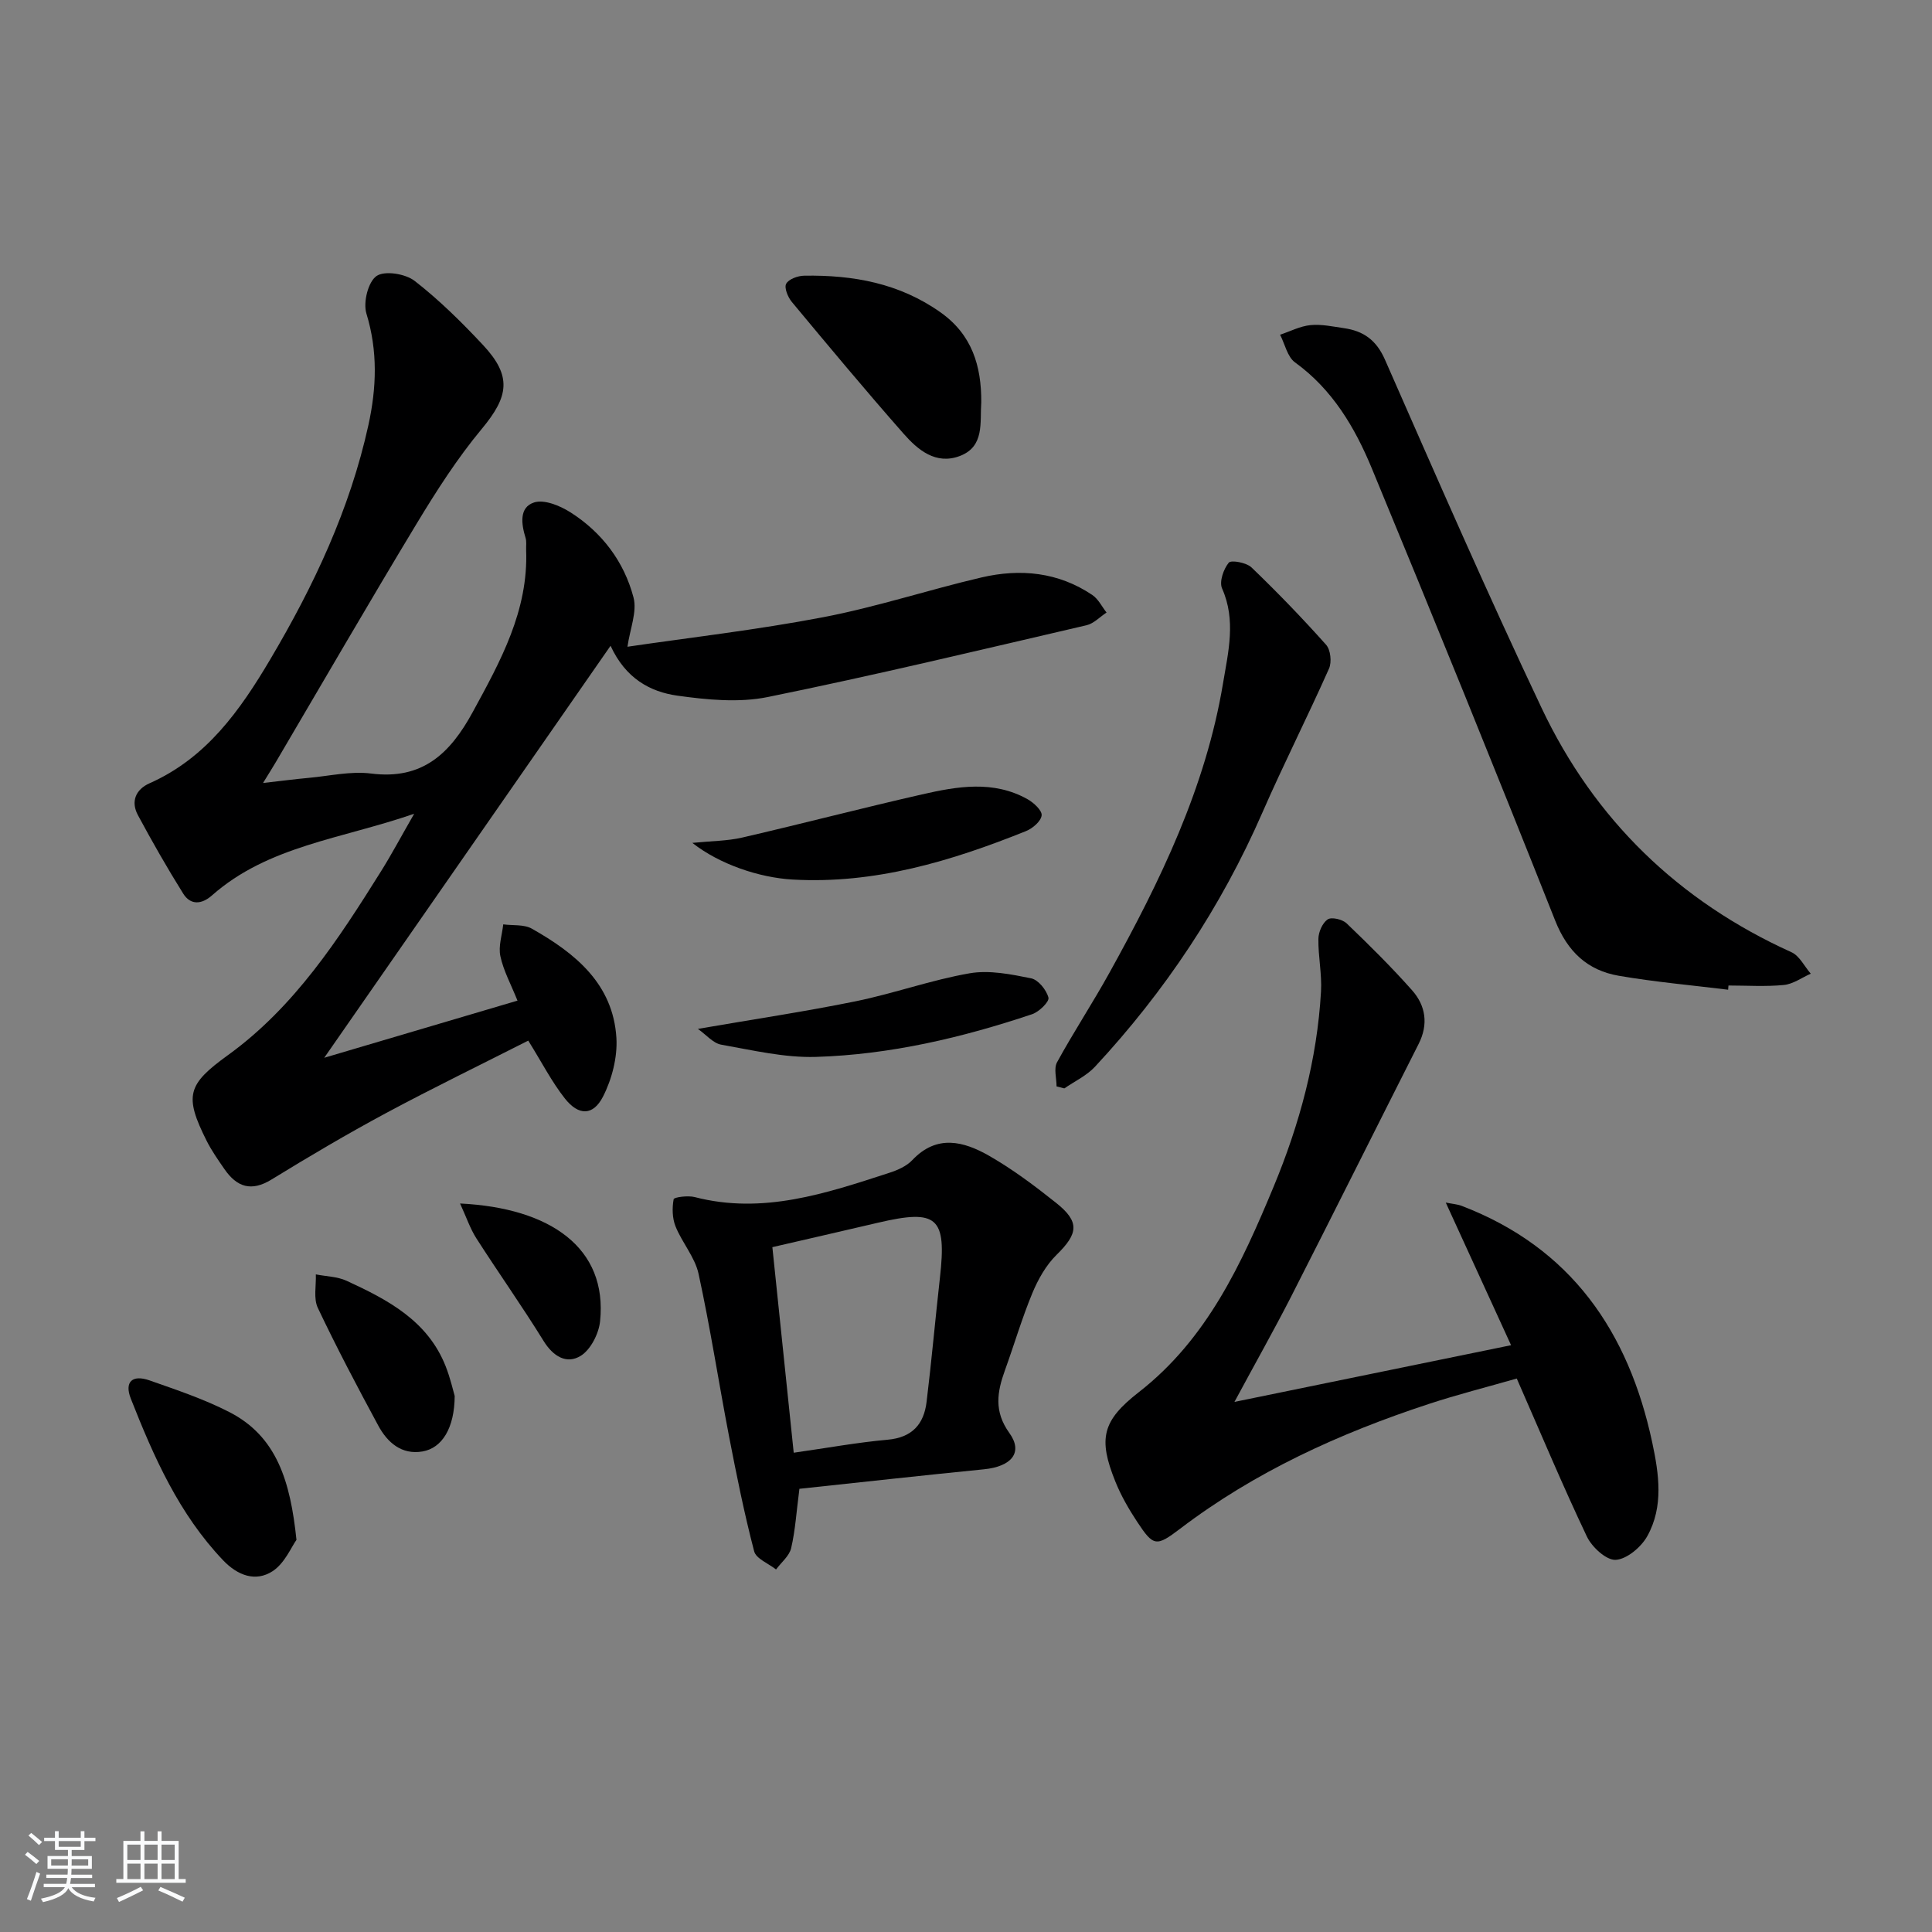
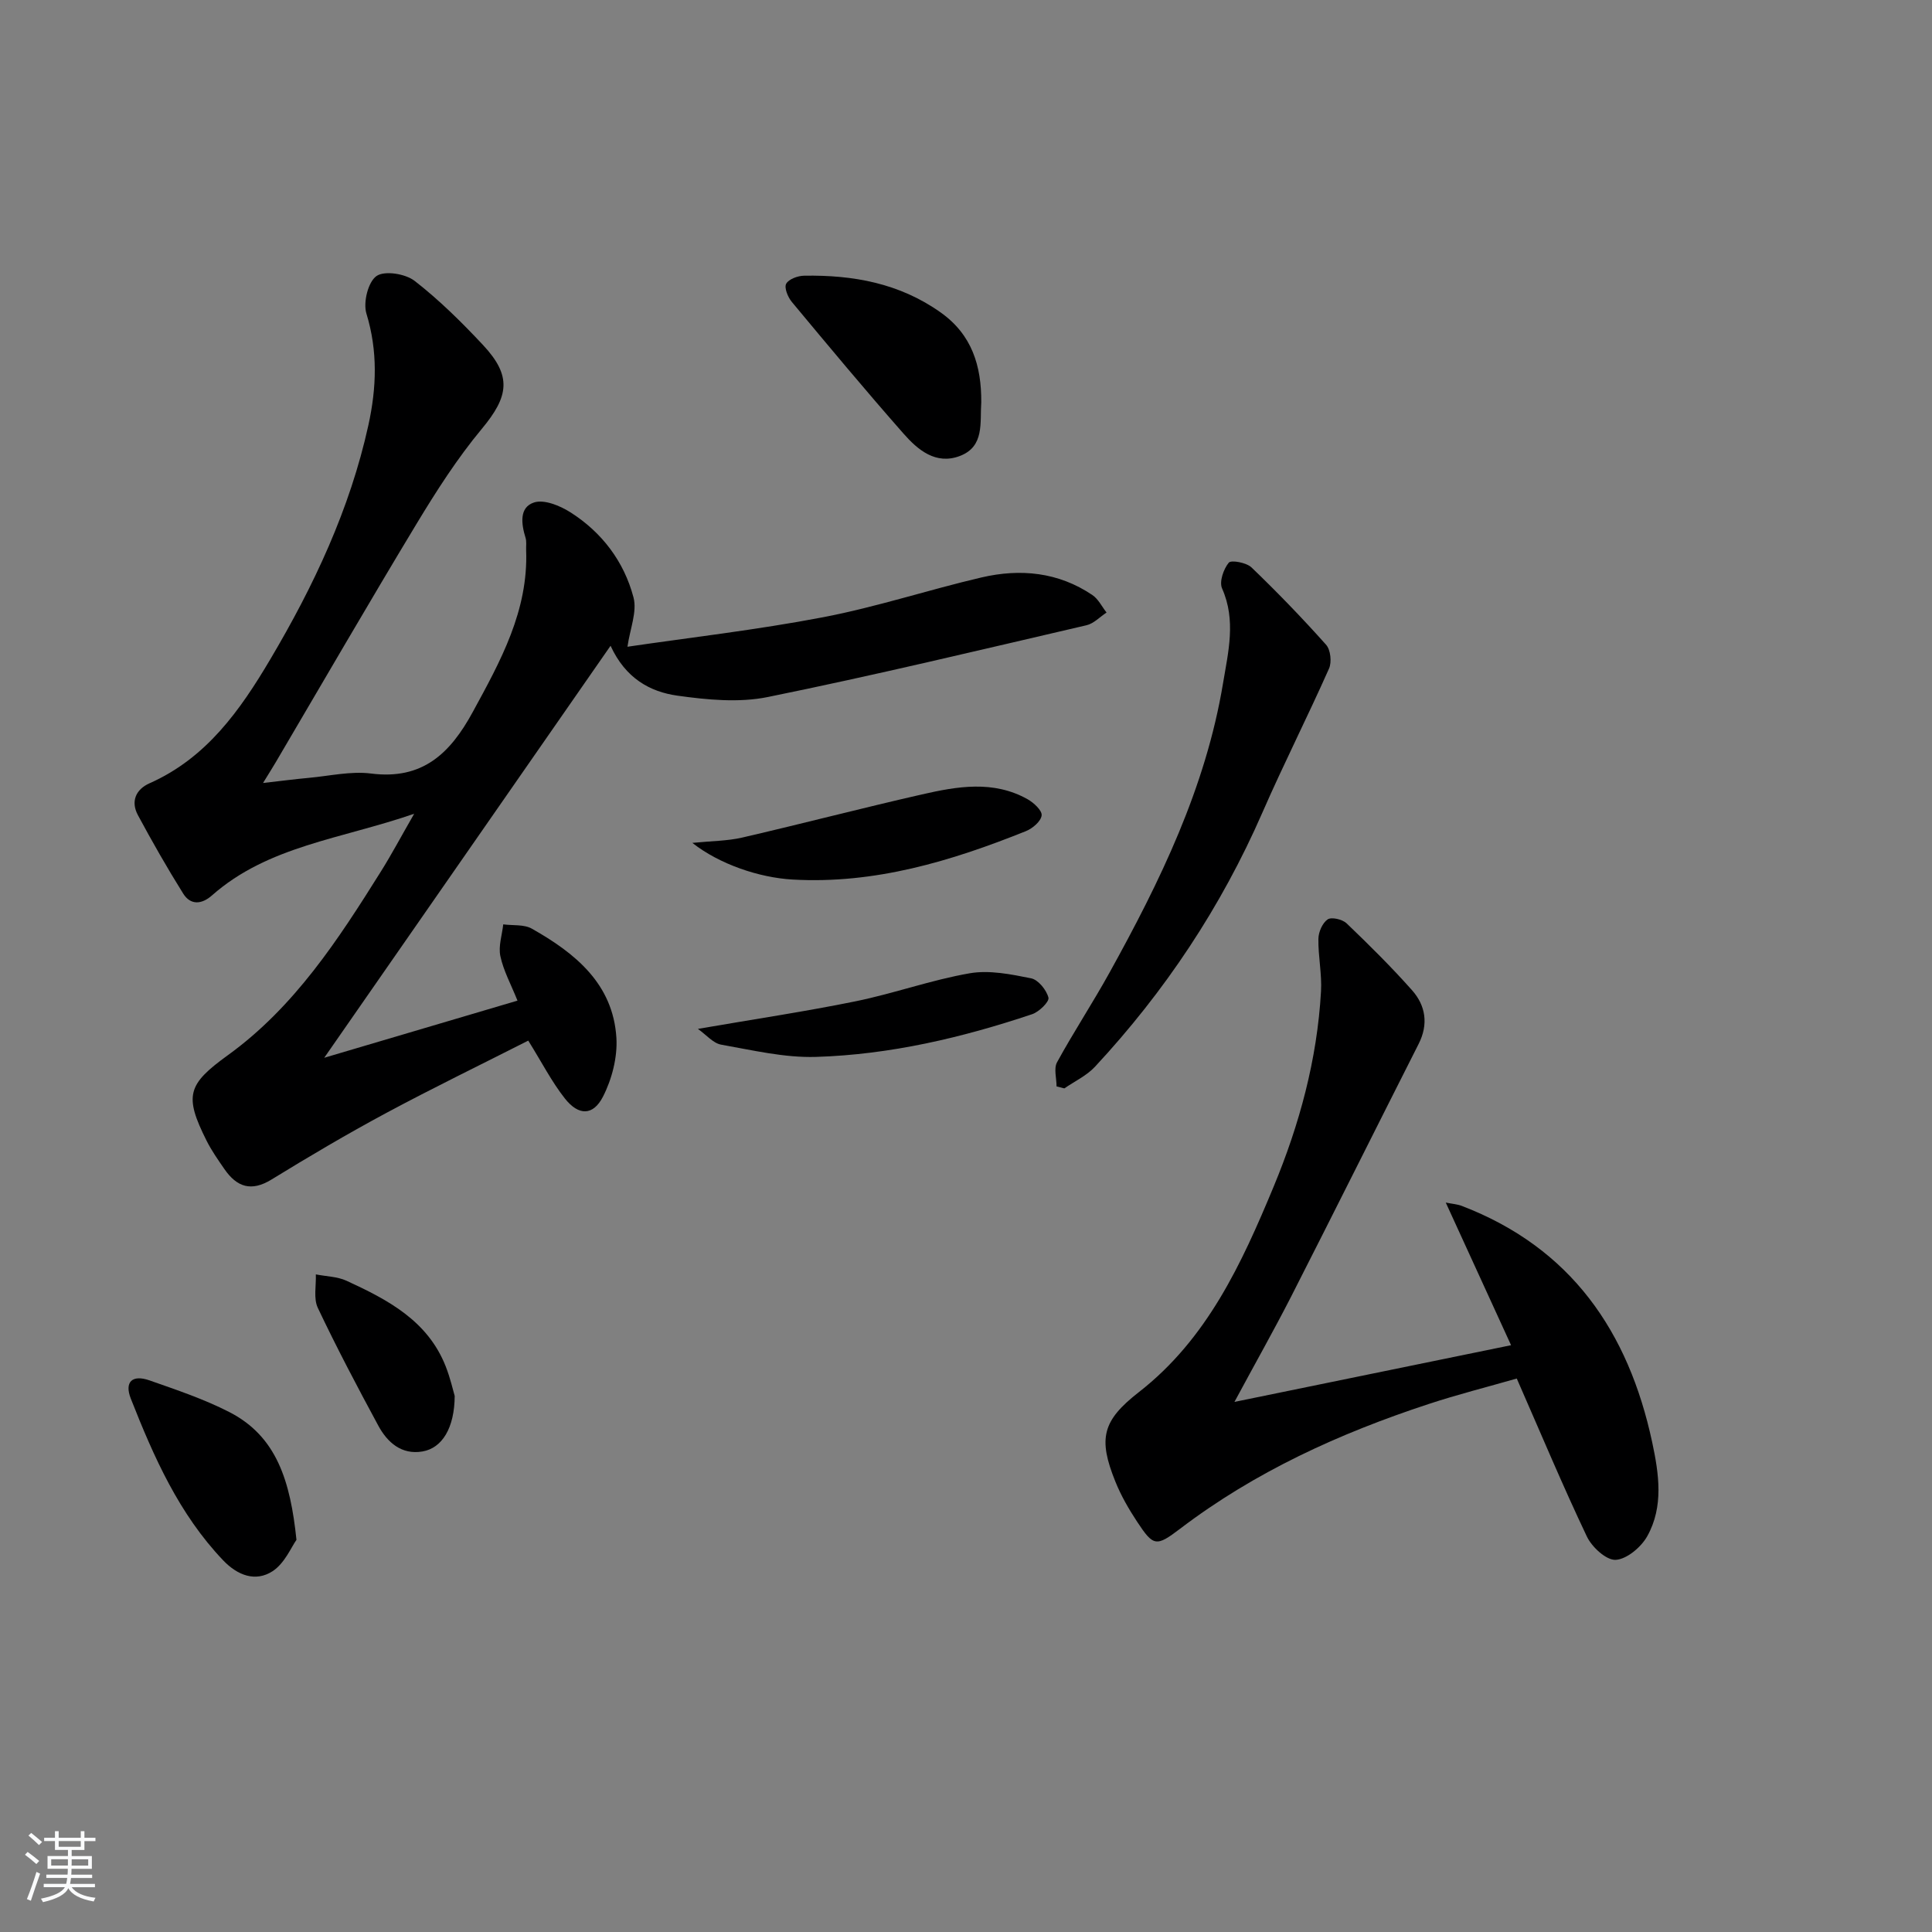
<svg xmlns="http://www.w3.org/2000/svg" enable-background="new 0 0 400 400" viewBox="0 0 400 400">
  <rect x="0" y="0" width="400" height="400" fill="#808080" stroke="none" />
  <path d="m5.17 384 .55-.58c.85.61 1.65 1.24 2.4 1.87l-.59.64c-.83-.73-1.62-1.38-2.36-1.93m1.22 9.53-.82-.34c.71-1.76 1.37-3.64 1.98-5.63.24.13.5.25.76.36-.6 1.67-1.24 3.54-1.92 5.61m-.5-13.5.57-.54c.56.44 1.31 1.06 2.26 1.87l-.65.64c-.67-.66-1.4-1.32-2.18-1.97m3.25.46h2.24v-1.36h.77v1.36h4.57v-1.36h.76v1.36h2.28v.69h-2.28v1.84h-2.64v1.26h4.18v2.64h-4.21c0 .45-.02.86-.05 1.21h4.32v.69h-4.38c-.04.34-.1.75-.19 1.22h5.15v.69h-4.82c.87 1.19 2.51 1.92 4.93 2.19-.17.31-.3.57-.37.76-2.77-.49-4.52-1.41-5.26-2.76-.56 1.26-2.3 2.23-5.24 2.9-.12-.24-.26-.48-.43-.72 2.73-.55 4.38-1.34 4.96-2.38h-4.38v-.69h4.65c.1-.38.17-.79.21-1.22h-4.32v-.69h4.4c.03-.34.05-.75.05-1.21h-4.2v-2.64h4.23v-1.26h-2.69v-1.84h-2.24zm1.46 4.46v1.29h3.45c.01-.4.02-.57.01-.53v-.32-.45h-3.46zm1.55-2.59h4.57v-1.19h-4.57zm6.11 2.59h-3.42v.77c-.01.19-.01.37-.02.53h3.44z" fill="#fafbfc" />
-   <path d="m32.63 379.16h.82v1.98h3.54v7.89h1.46v.78h-14.37v-.78h1.46v-7.89h3.54v-1.98h.82v1.98h2.73zm-3.49 11.48.5.73c-1.61.82-3.28 1.63-5 2.42-.13-.27-.28-.55-.44-.82 1.75-.73 3.4-1.5 4.94-2.33m-2.78-5.55h2.73v-3.18h-2.73zm0 3.95h2.73v-3.2h-2.73zm3.54-3.95h2.73v-3.18h-2.73zm0 3.95h2.73v-3.2h-2.73zm7.89 4.68c-1.84-.92-3.51-1.7-5.02-2.32l.45-.73c1.89.8 3.57 1.55 5.04 2.23zm-1.62-11.81h-2.73v3.18h2.73zm-2.73 7.13h2.73v-3.2h-2.73z" fill="#fafbfc" />
  <g fill="#000001">
    <path d="m129.91 133.9c12.69-1.87 26.7-3.47 40.51-6.11 11.05-2.11 21.82-5.68 32.8-8.24 8.03-1.87 15.91-1.11 22.95 3.65 1.23.83 1.96 2.39 2.93 3.62-1.38.9-2.64 2.28-4.15 2.63-21.96 5.1-43.89 10.37-65.98 14.86-5.99 1.22-12.55.58-18.71-.28-5.65-.79-10.74-3.56-13.85-10.33-19.8 28.49-39.09 56.25-59.28 85.3 14.2-4.2 26.95-7.97 40.01-11.83-1.36-3.39-2.9-6.19-3.54-9.19-.45-2.06.35-4.39.59-6.6 2 .27 4.31-.03 5.94.9 8.95 5.06 16.8 11.4 17.49 22.6.24 4.02-.93 8.56-2.78 12.17-2.05 3.99-5.05 3.97-7.88.39-2.74-3.47-4.78-7.49-7.59-11.99-9.74 4.94-19.71 9.78-29.46 15.01-8.04 4.32-15.92 8.97-23.7 13.75-4.2 2.58-7.17 1.55-9.73-2.14-1.32-1.91-2.67-3.83-3.71-5.9-4.68-9.33-3.96-11.65 4.39-17.69 13.81-9.98 22.89-23.97 31.74-38.11 2.16-3.45 4.07-7.05 6.85-11.89-15.18 5.25-30.25 6.65-41.87 16.91-2.1 1.86-4.42 2.07-5.95-.38-3.31-5.29-6.41-10.73-9.37-16.23-1.53-2.84-.46-5.34 2.4-6.61 11.78-5.22 18.76-15.12 24.99-25.65 9.01-15.21 16.49-31.09 20.32-48.49 1.7-7.75 1.97-15.34-.41-23.12-.7-2.3.35-6.55 2.09-7.76 1.67-1.17 5.99-.48 7.9 1.01 5.1 3.96 9.76 8.57 14.18 13.3 6 6.43 5.3 10.62-.27 17.32-5.07 6.09-9.4 12.86-13.51 19.66-9.88 16.35-19.45 32.89-29.15 49.36-.66 1.11-1.35 2.21-2.64 4.31 3.77-.43 6.61-.8 9.45-1.06 4.3-.39 8.71-1.43 12.9-.9 10.66 1.36 16.39-4.15 21.06-12.72 5.77-10.58 11.55-21.01 11.06-33.59-.03-.83.12-1.72-.12-2.49-.89-2.88-1.35-6.31 1.76-7.32 2.09-.68 5.35.66 7.5 2.02 6.55 4.15 11.13 10.21 13.09 17.64.78 2.96-.73 6.53-1.25 10.21z" />
    <path d="m255.58 290.25c19.4-3.98 37.87-7.76 57.27-11.74-4.52-9.88-8.9-19.43-13.52-29.53 1.33.27 2.38.33 3.32.69 22.62 8.67 34.51 26.01 39.42 48.94 1.4 6.56 2.4 13.3-1.02 19.44-1.26 2.26-4.22 4.76-6.53 4.9-1.95.11-4.94-2.64-5.98-4.84-4.99-10.49-9.47-21.21-14.51-32.7-6.06 1.74-12.25 3.3-18.29 5.29-18.42 6.06-35.9 14-51.44 25.83-4.93 3.75-5.5 3.64-8.87-1.47-1.73-2.62-3.33-5.39-4.5-8.3-3.62-8.95-2.71-12.64 4.88-18.55 14.13-11.02 21.25-26.58 27.86-42.47 5.38-12.95 9.03-26.39 9.83-40.46.21-3.61-.6-7.28-.54-10.91.02-1.41.84-3.29 1.92-4.02.8-.54 3.05-.01 3.91.81 4.67 4.47 9.27 9.03 13.56 13.86 2.83 3.19 3.42 7.04 1.37 11.1-8.84 17.47-17.58 35-26.47 52.45-3.56 6.95-7.4 13.74-11.67 21.68z" />
-     <path d="m165.51 308.24c-.62 4.76-.85 8.6-1.71 12.29-.38 1.62-2.05 2.95-3.13 4.41-1.57-1.24-4.13-2.22-4.53-3.76-2.05-7.84-3.65-15.79-5.19-23.75-2.16-11.22-3.89-22.54-6.32-33.7-.75-3.44-3.4-6.43-4.76-9.8-.69-1.7-.73-3.83-.4-5.64.08-.43 2.96-.81 4.35-.45 14.12 3.66 27.2-.76 40.3-5.02 1.71-.55 3.57-1.37 4.76-2.63 5.1-5.4 10.67-3.88 15.9-.9 4.88 2.79 9.44 6.22 13.85 9.73 4.97 3.95 4.62 6.37.12 10.78-2.18 2.14-3.82 5.06-5.01 7.92-2.16 5.21-3.75 10.65-5.67 15.96-1.62 4.49-2.33 8.51.91 13.01 2.91 4.04.43 6.94-5.24 7.51-12.69 1.26-25.36 2.67-38.23 4.04zm-1.18-7.47c6.96-.99 13.17-2.13 19.43-2.69 5.09-.45 7.52-3.21 8.08-7.84 1.04-8.54 1.8-17.12 2.76-25.68 1.42-12.57-.51-14.3-12.86-11.4-7.5 1.76-15.01 3.47-21.83 5.05 1.51 14.45 2.93 28.22 4.42 42.56z" />
-     <path d="m357.79 204.91c-7.55-.93-15.16-1.6-22.65-2.89-6.49-1.12-10.61-5-13.16-11.43-12.42-31.3-25.08-62.51-37.96-93.62-3.5-8.45-8.14-16.33-15.9-21.94-1.58-1.14-2.09-3.78-3.09-5.73 2.1-.7 4.16-1.78 6.3-1.99 2.27-.22 4.62.3 6.92.63 4.03.58 6.7 2.45 8.49 6.52 10.61 24.14 21.16 48.33 32.45 72.16 10.93 23.07 28.32 39.94 51.72 50.53 1.66.75 2.68 2.93 3.99 4.44-1.85.82-3.65 2.15-5.57 2.34-3.79.37-7.64.11-11.47.11-.01.29-.04.58-.07.87z" />
    <path d="m218.75 224.93c0-1.69-.61-3.7.1-5 3.43-6.27 7.37-12.25 10.83-18.5 10.5-18.95 19.95-38.36 23.54-59.99 1.07-6.44 2.73-13.01-.2-19.6-.62-1.39.29-4.01 1.38-5.34.5-.61 3.67-.02 4.71.98 5.35 5.14 10.52 10.49 15.45 16.02.93 1.04 1.19 3.59.6 4.92-4.44 9.99-9.4 19.76-13.78 29.78-8.54 19.57-20.18 37.06-34.68 52.66-1.72 1.85-4.21 3.01-6.34 4.48-.53-.13-1.07-.27-1.61-.41z" />
    <path d="m203.16 83.26c-.3 4.21.73 9.19-4.44 11.15-4.98 1.88-8.7-1.27-11.67-4.65-7.87-8.94-15.5-18.1-23.12-27.26-.81-.98-1.61-2.93-1.16-3.75.53-.97 2.41-1.65 3.72-1.67 10.12-.17 19.72 1.55 28.25 7.6 6.52 4.62 8.46 11.1 8.42 18.58z" />
    <path d="m61.38 318.81c-1.06 1.47-2.44 4.87-4.96 6.5-3.51 2.26-7.21.89-10.22-2.26-9.14-9.59-14.36-21.4-19.11-33.46-1.38-3.49.29-5.05 3.88-3.79 5.6 1.97 11.29 3.87 16.54 6.57 9.81 5.04 12.61 14.33 13.87 26.44z" />
    <path d="m143.34 174.51c4.01-.4 7.25-.39 10.32-1.1 12.42-2.87 24.77-6.1 37.2-8.93 7.32-1.67 14.79-2.98 21.87.98 1.29.72 3.05 2.35 2.93 3.36-.14 1.22-1.87 2.7-3.24 3.25-15.5 6.23-31.32 11-48.33 10.03-6.88-.39-15.11-3.15-20.75-7.59z" />
    <path d="m144.49 213.02c11.58-2 22.19-3.58 32.69-5.72 7.92-1.62 15.62-4.41 23.57-5.79 4.08-.71 8.56.2 12.73 1.04 1.48.3 3.18 2.41 3.59 4 .21.84-1.94 2.95-3.38 3.43-14.53 4.87-29.42 8.37-44.75 8.84-6.52.2-13.14-1.39-19.65-2.54-1.65-.3-3.06-2.03-4.8-3.26z" />
    <path d="m94.14 289.02c-.04 6.62-2.59 10.79-6.67 11.49-4.32.74-7.27-1.86-9.16-5.37-4.34-8.03-8.6-16.11-12.51-24.36-.92-1.94-.32-4.6-.41-6.93 2.13.42 4.44.44 6.36 1.32 8.52 3.92 16.81 8.26 20.53 17.73.96 2.44 1.54 5.03 1.86 6.12z" />
-     <path d="m95.25 249.17c18.79.92 30.56 9.25 28.99 24.39-.27 2.56-1.94 5.87-4.01 7.15-2.91 1.8-5.71.13-7.7-3.1-4.45-7.2-9.35-14.12-13.92-21.25-1.28-2.01-2.06-4.37-3.36-7.19z" />
  </g>
</svg>